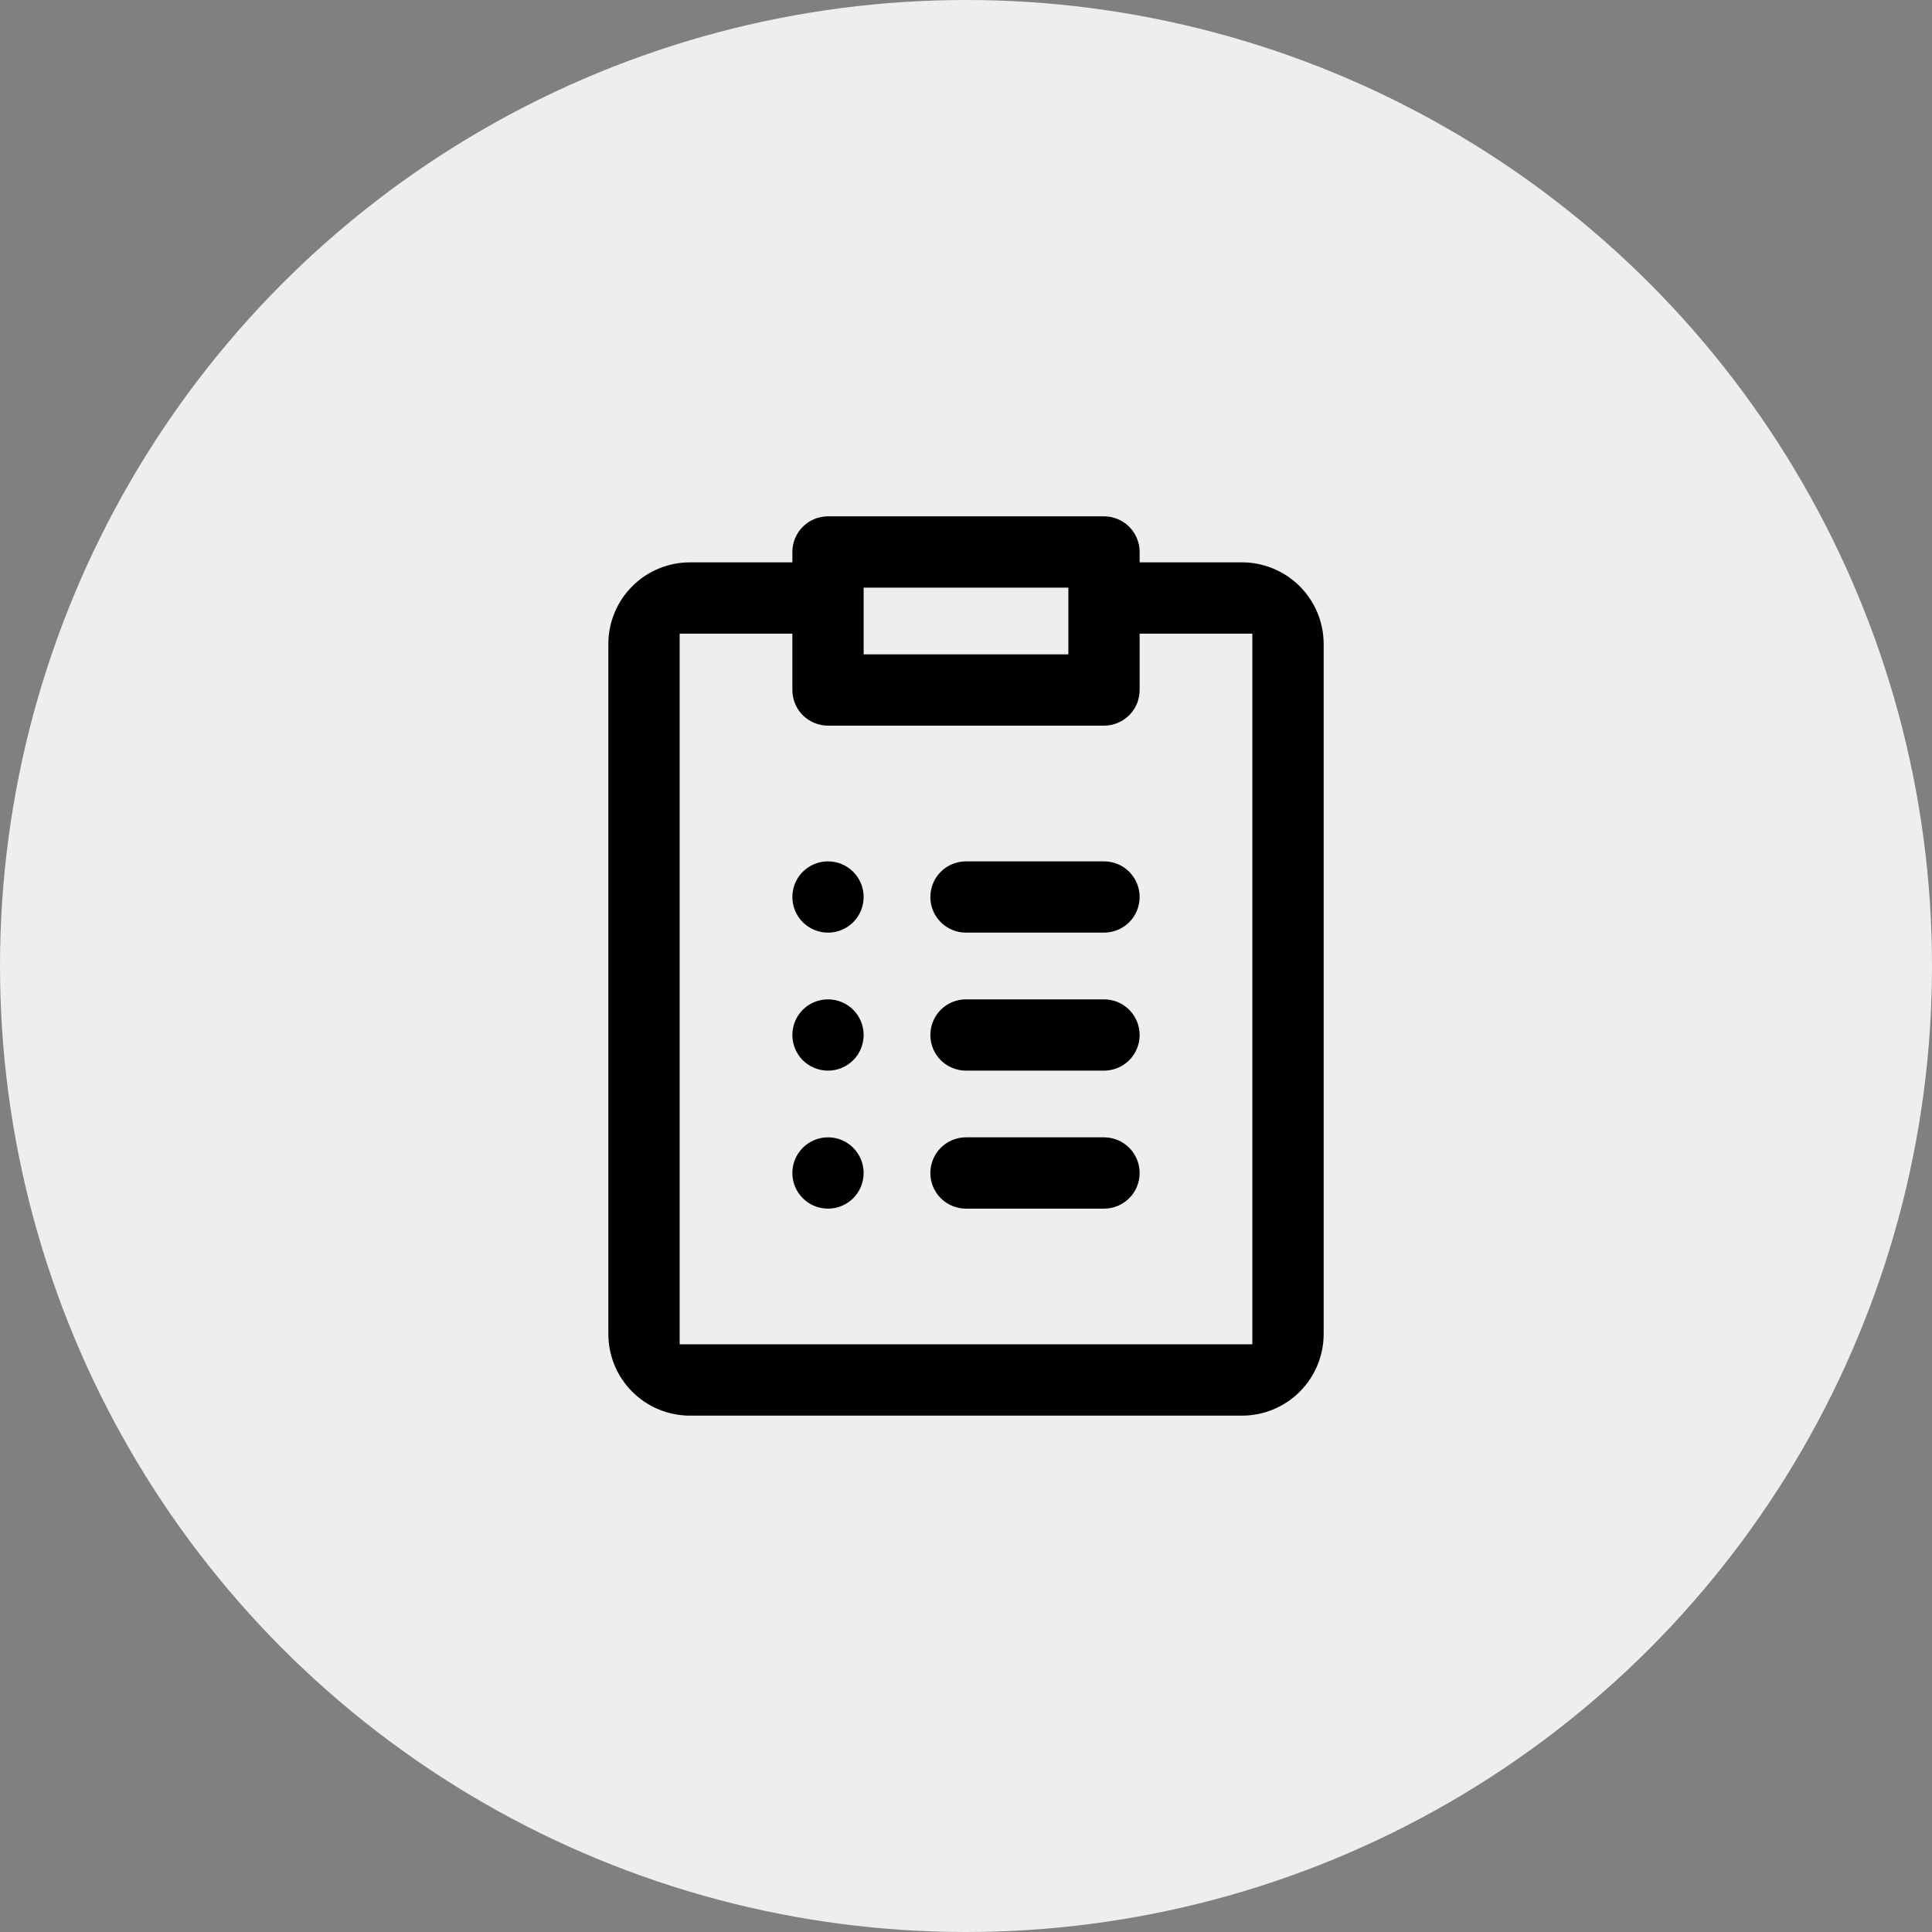
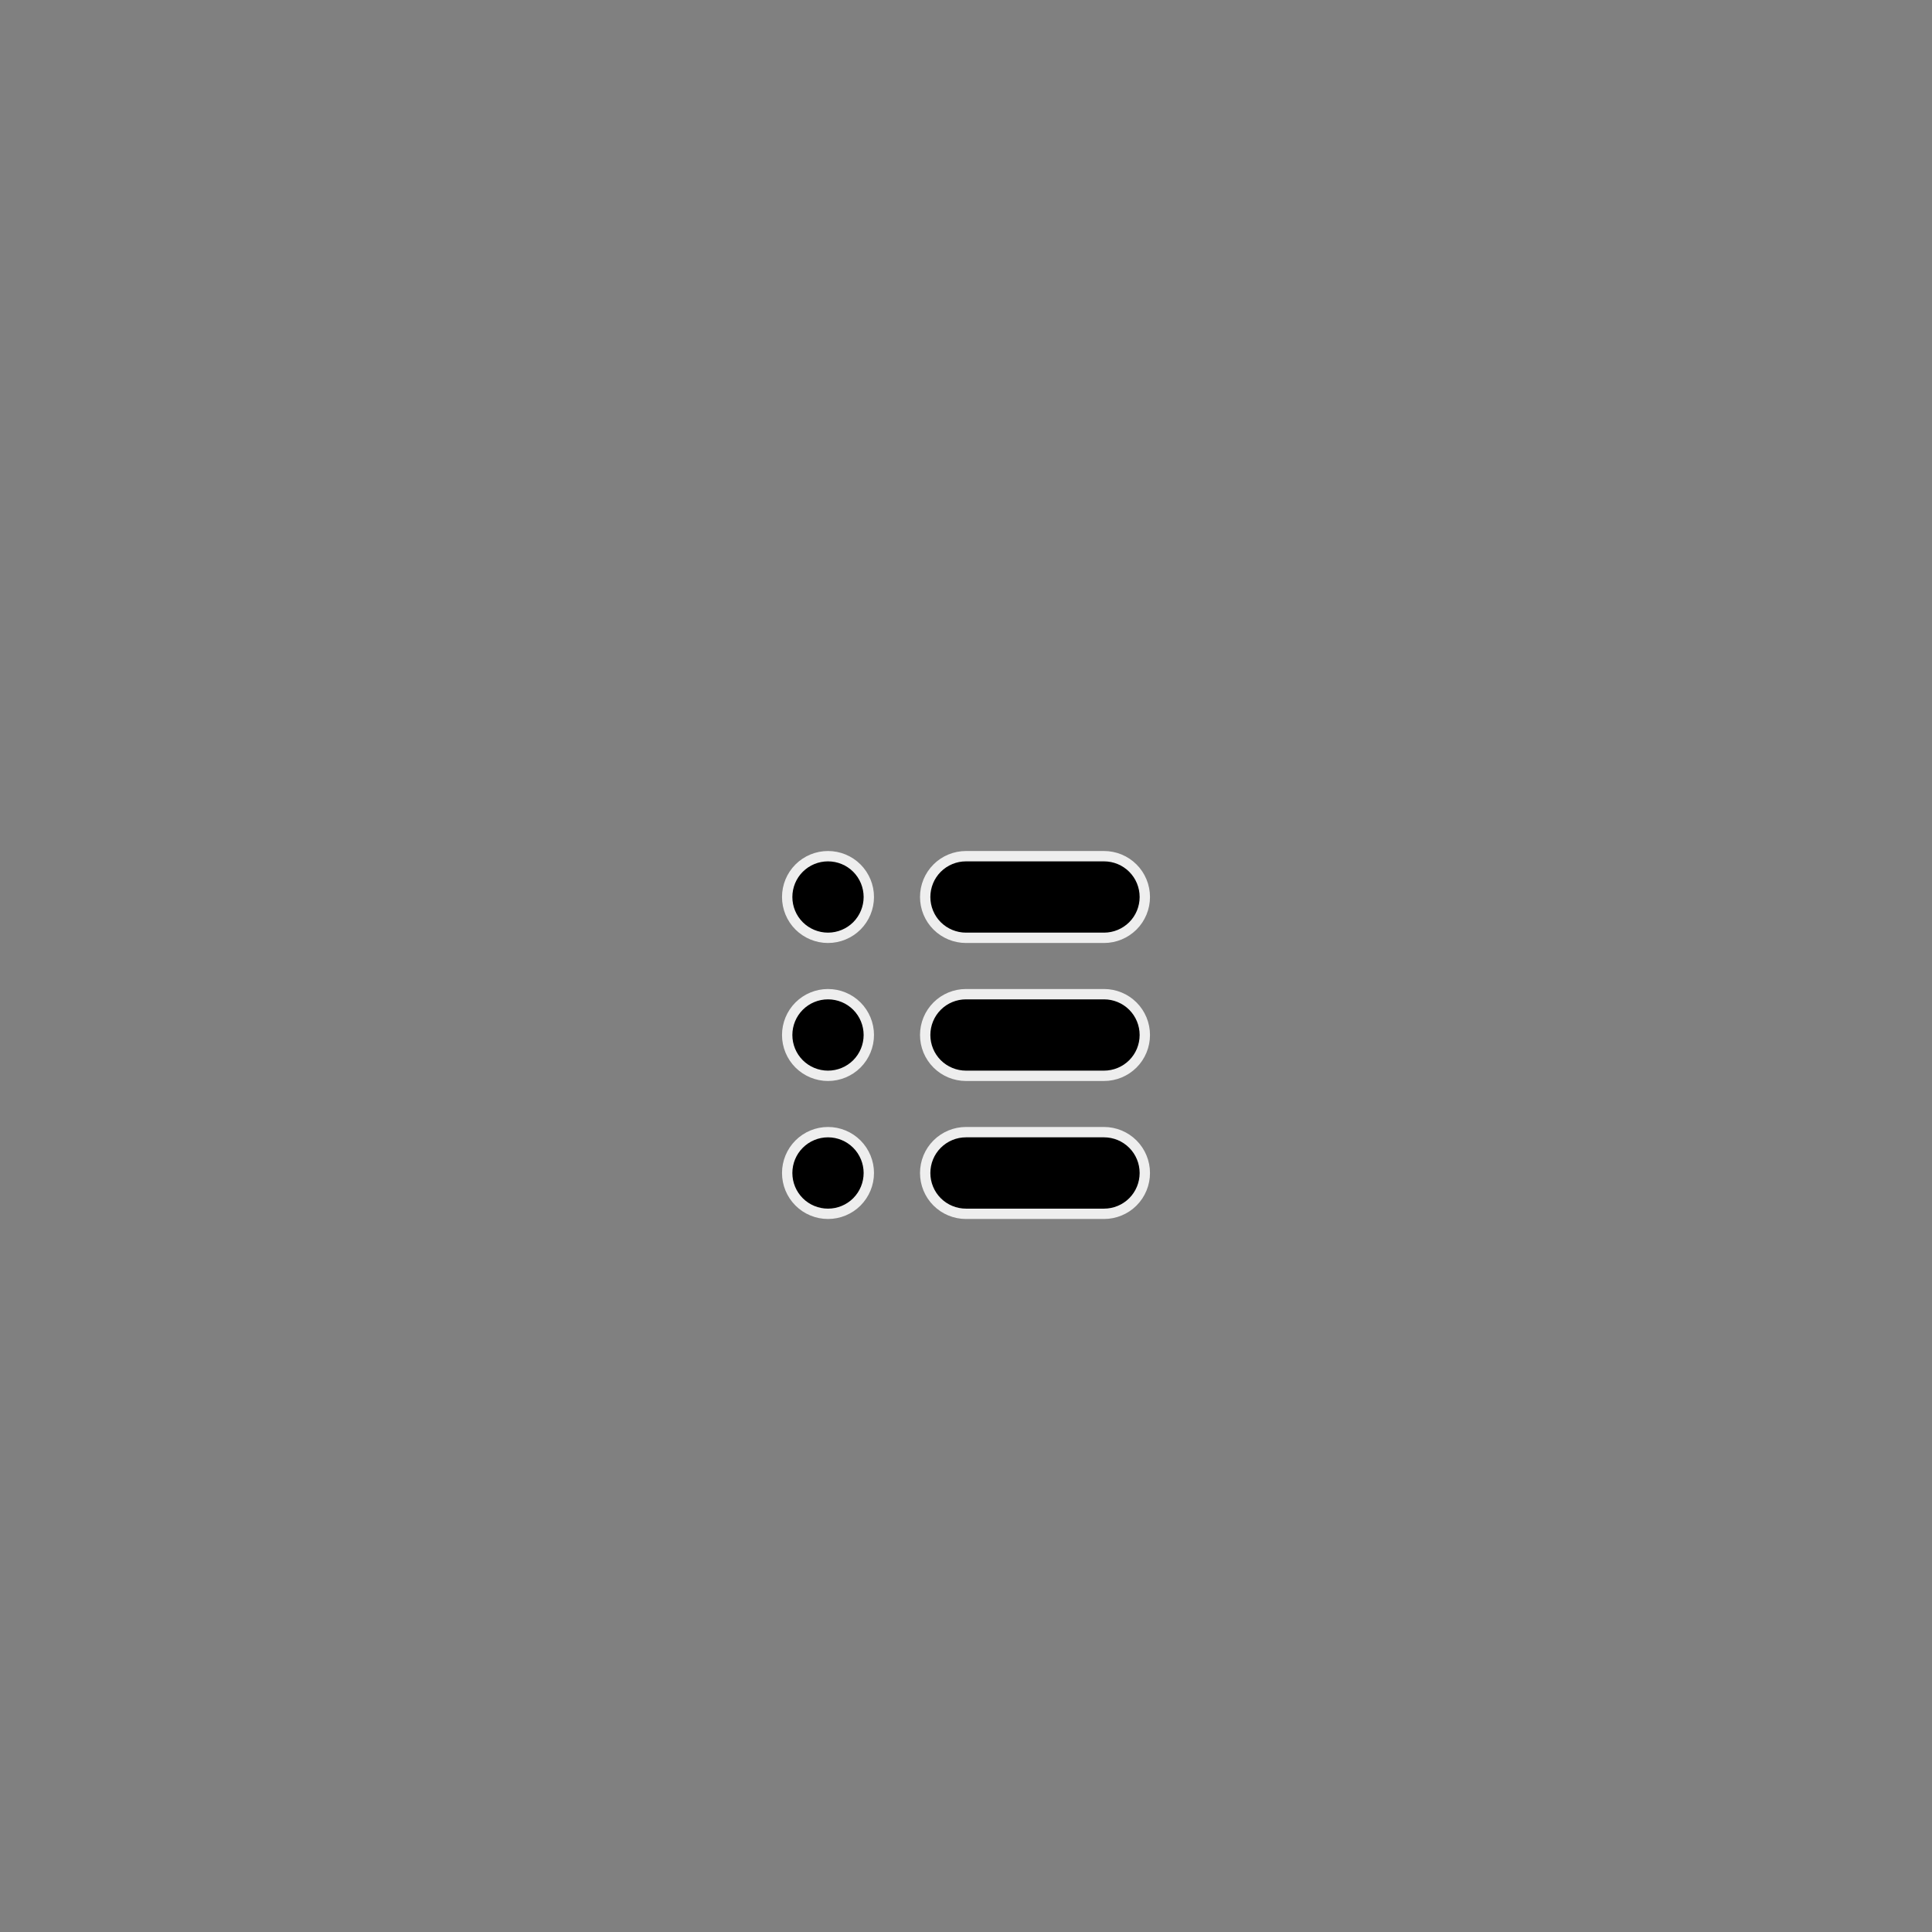
<svg xmlns="http://www.w3.org/2000/svg" width="56" height="56" viewBox="0 0 56 56" fill="none">
  <rect x="0" y="0" width="56" height="56" fill="#808080" stroke="none" />
-   <circle cx="28" cy="28" r="28" fill="#EEEEEE" />
  <path d="M24.837 26.837C24.615 27.058 24.314 27.183 24 27.183C23.686 27.183 23.385 27.058 23.163 26.837C22.941 26.615 22.817 26.314 22.817 26C22.817 25.686 22.941 25.385 23.163 25.163C23.385 24.941 23.686 24.817 24 24.817C24.314 24.817 24.615 24.941 24.837 25.163C25.058 25.385 25.183 25.686 25.183 26C25.183 26.314 25.058 26.615 24.837 26.837ZM26.817 26C26.817 25.686 26.941 25.385 27.163 25.163C27.385 24.941 27.686 24.817 28 24.817H32C32.314 24.817 32.615 24.941 32.837 25.163C33.059 25.385 33.183 25.686 33.183 26C33.183 26.314 33.059 26.615 32.837 26.837C32.615 27.058 32.314 27.183 32 27.183H28C27.686 27.183 27.385 27.058 27.163 26.837C26.941 26.615 26.817 26.314 26.817 26ZM27.163 29.163C27.385 28.941 27.686 28.817 28 28.817H32C32.314 28.817 32.615 28.941 32.837 29.163C33.059 29.385 33.183 29.686 33.183 30C33.183 30.314 33.059 30.615 32.837 30.837C32.615 31.058 32.314 31.183 32 31.183H28C27.686 31.183 27.385 31.058 27.163 30.837C26.941 30.615 26.817 30.314 26.817 30C26.817 29.686 26.941 29.385 27.163 29.163ZM27.163 33.163C27.385 32.941 27.686 32.816 28 32.816H32C32.314 32.816 32.615 32.941 32.837 33.163C33.059 33.385 33.183 33.686 33.183 34C33.183 34.314 33.059 34.615 32.837 34.837C32.615 35.059 32.314 35.183 32 35.183H28C27.686 35.183 27.385 35.059 27.163 34.837C26.941 34.615 26.817 34.314 26.817 34C26.817 33.686 26.941 33.385 27.163 33.163ZM25.183 30C25.183 30.314 25.058 30.615 24.837 30.837C24.615 31.058 24.314 31.183 24 31.183C23.686 31.183 23.385 31.058 23.163 30.837C22.941 30.615 22.817 30.314 22.817 30C22.817 29.686 22.941 29.385 23.163 29.163C23.385 28.941 23.686 28.817 24 28.817C24.314 28.817 24.615 28.941 24.837 29.163C25.058 29.385 25.183 29.686 25.183 30ZM24.837 34.837C24.615 35.059 24.314 35.183 24 35.183C23.686 35.183 23.385 35.059 23.163 34.837C22.941 34.615 22.817 34.314 22.817 34C22.817 33.686 22.941 33.385 23.163 33.163C23.385 32.941 23.686 32.816 24 32.816C24.314 32.816 24.615 32.941 24.837 33.163C25.058 33.385 25.183 33.686 25.183 34C25.183 34.314 25.058 34.615 24.837 34.837Z" fill="black" stroke="#EEEEEE" stroke-width="0.3" />
-   <path d="M22.667 16.15H22.817V16C22.817 15.686 22.941 15.385 23.163 15.163C23.385 14.941 23.686 14.816 24 14.816H32C32.314 14.816 32.615 14.941 32.837 15.163C33.059 15.385 33.183 15.686 33.183 16V16.15H33.333H36C36.667 16.15 37.307 16.415 37.779 16.887C38.251 17.359 38.517 17.999 38.517 18.666V38.666C38.517 39.334 38.251 39.974 37.779 40.446C37.307 40.918 36.667 41.183 36 41.183H20C19.332 41.183 18.692 40.918 18.22 40.446C17.748 39.974 17.483 39.334 17.483 38.666V18.666C17.483 17.999 17.748 17.359 18.22 16.887C18.692 16.415 19.332 16.15 20 16.15H22.667ZM33.333 18.517H33.183V18.666V20C33.183 20.314 33.059 20.615 32.837 20.837C32.615 21.058 32.314 21.183 32 21.183H24C23.686 21.183 23.385 21.058 23.163 20.837C22.941 20.615 22.817 20.314 22.817 20V18.666V18.517H22.667H20H19.85V18.666V38.666V38.816H20H36H36.15V38.666V18.666V18.517H36H33.333ZM25.183 18.666V18.817H25.333H30.667H30.817V18.666V17.333V17.183H30.667H25.333H25.183V17.333V18.666Z" fill="black" stroke="#EEEEEE" stroke-width="0.3" />
</svg>